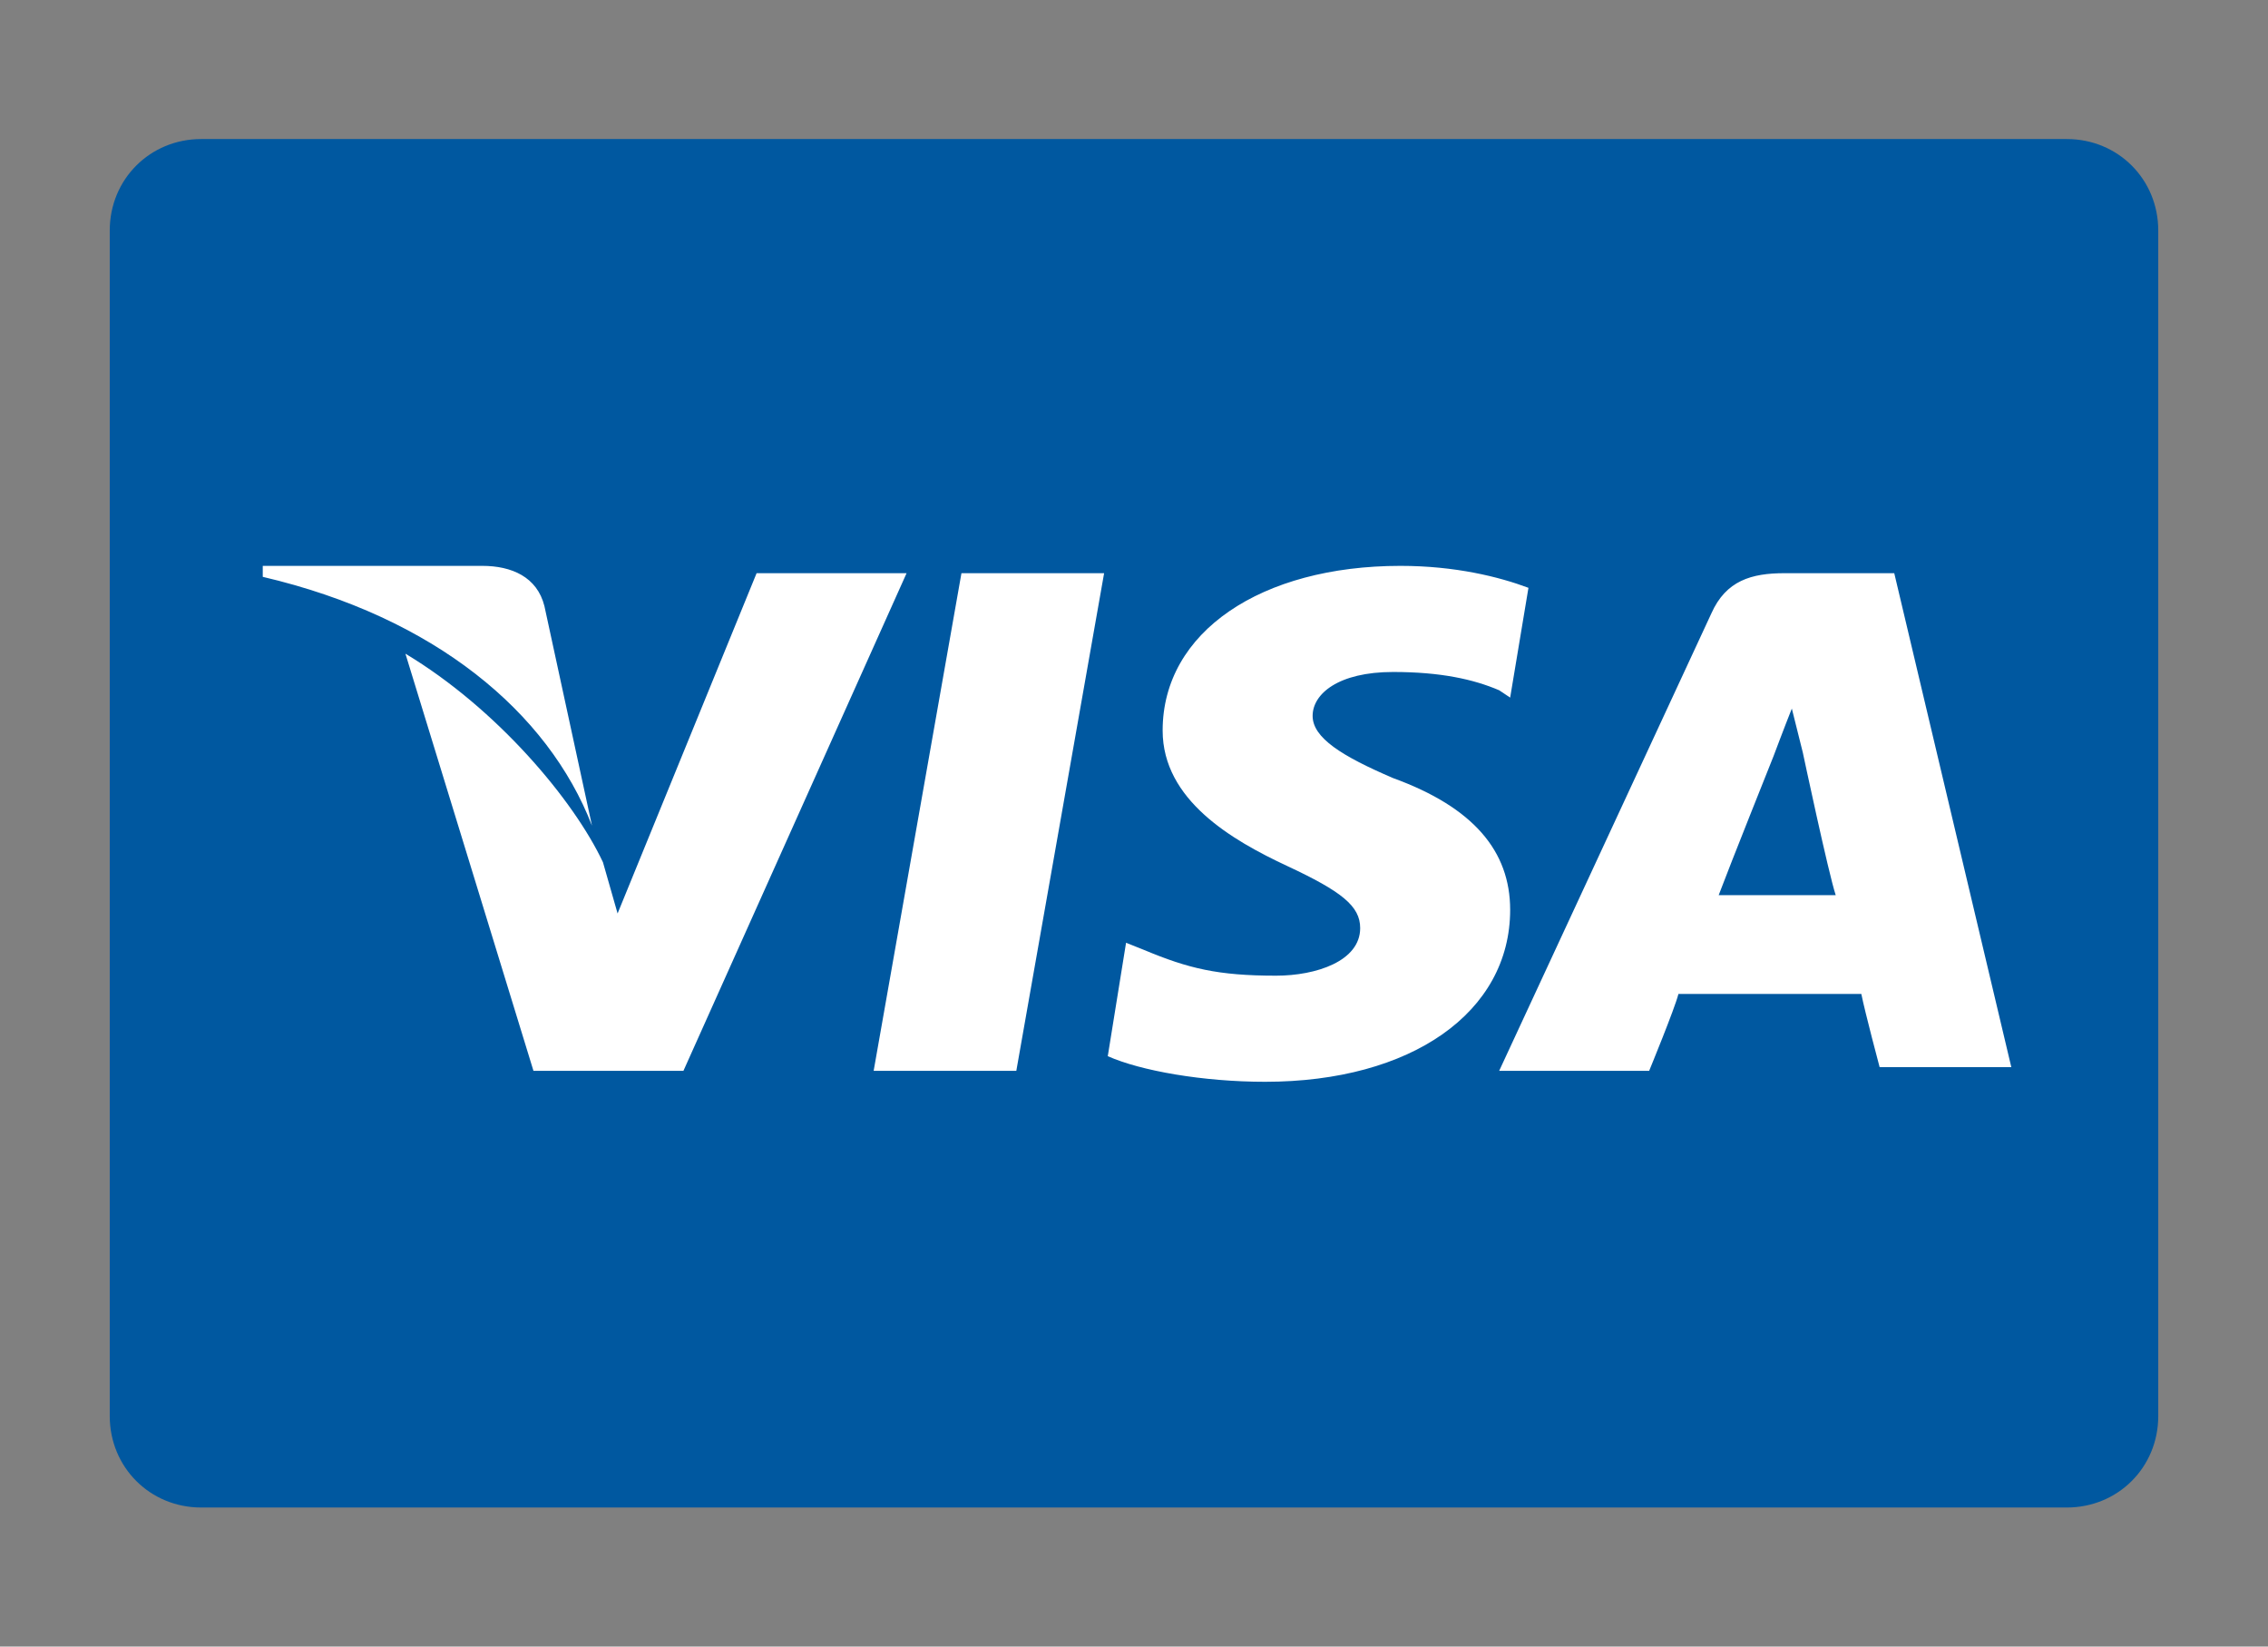
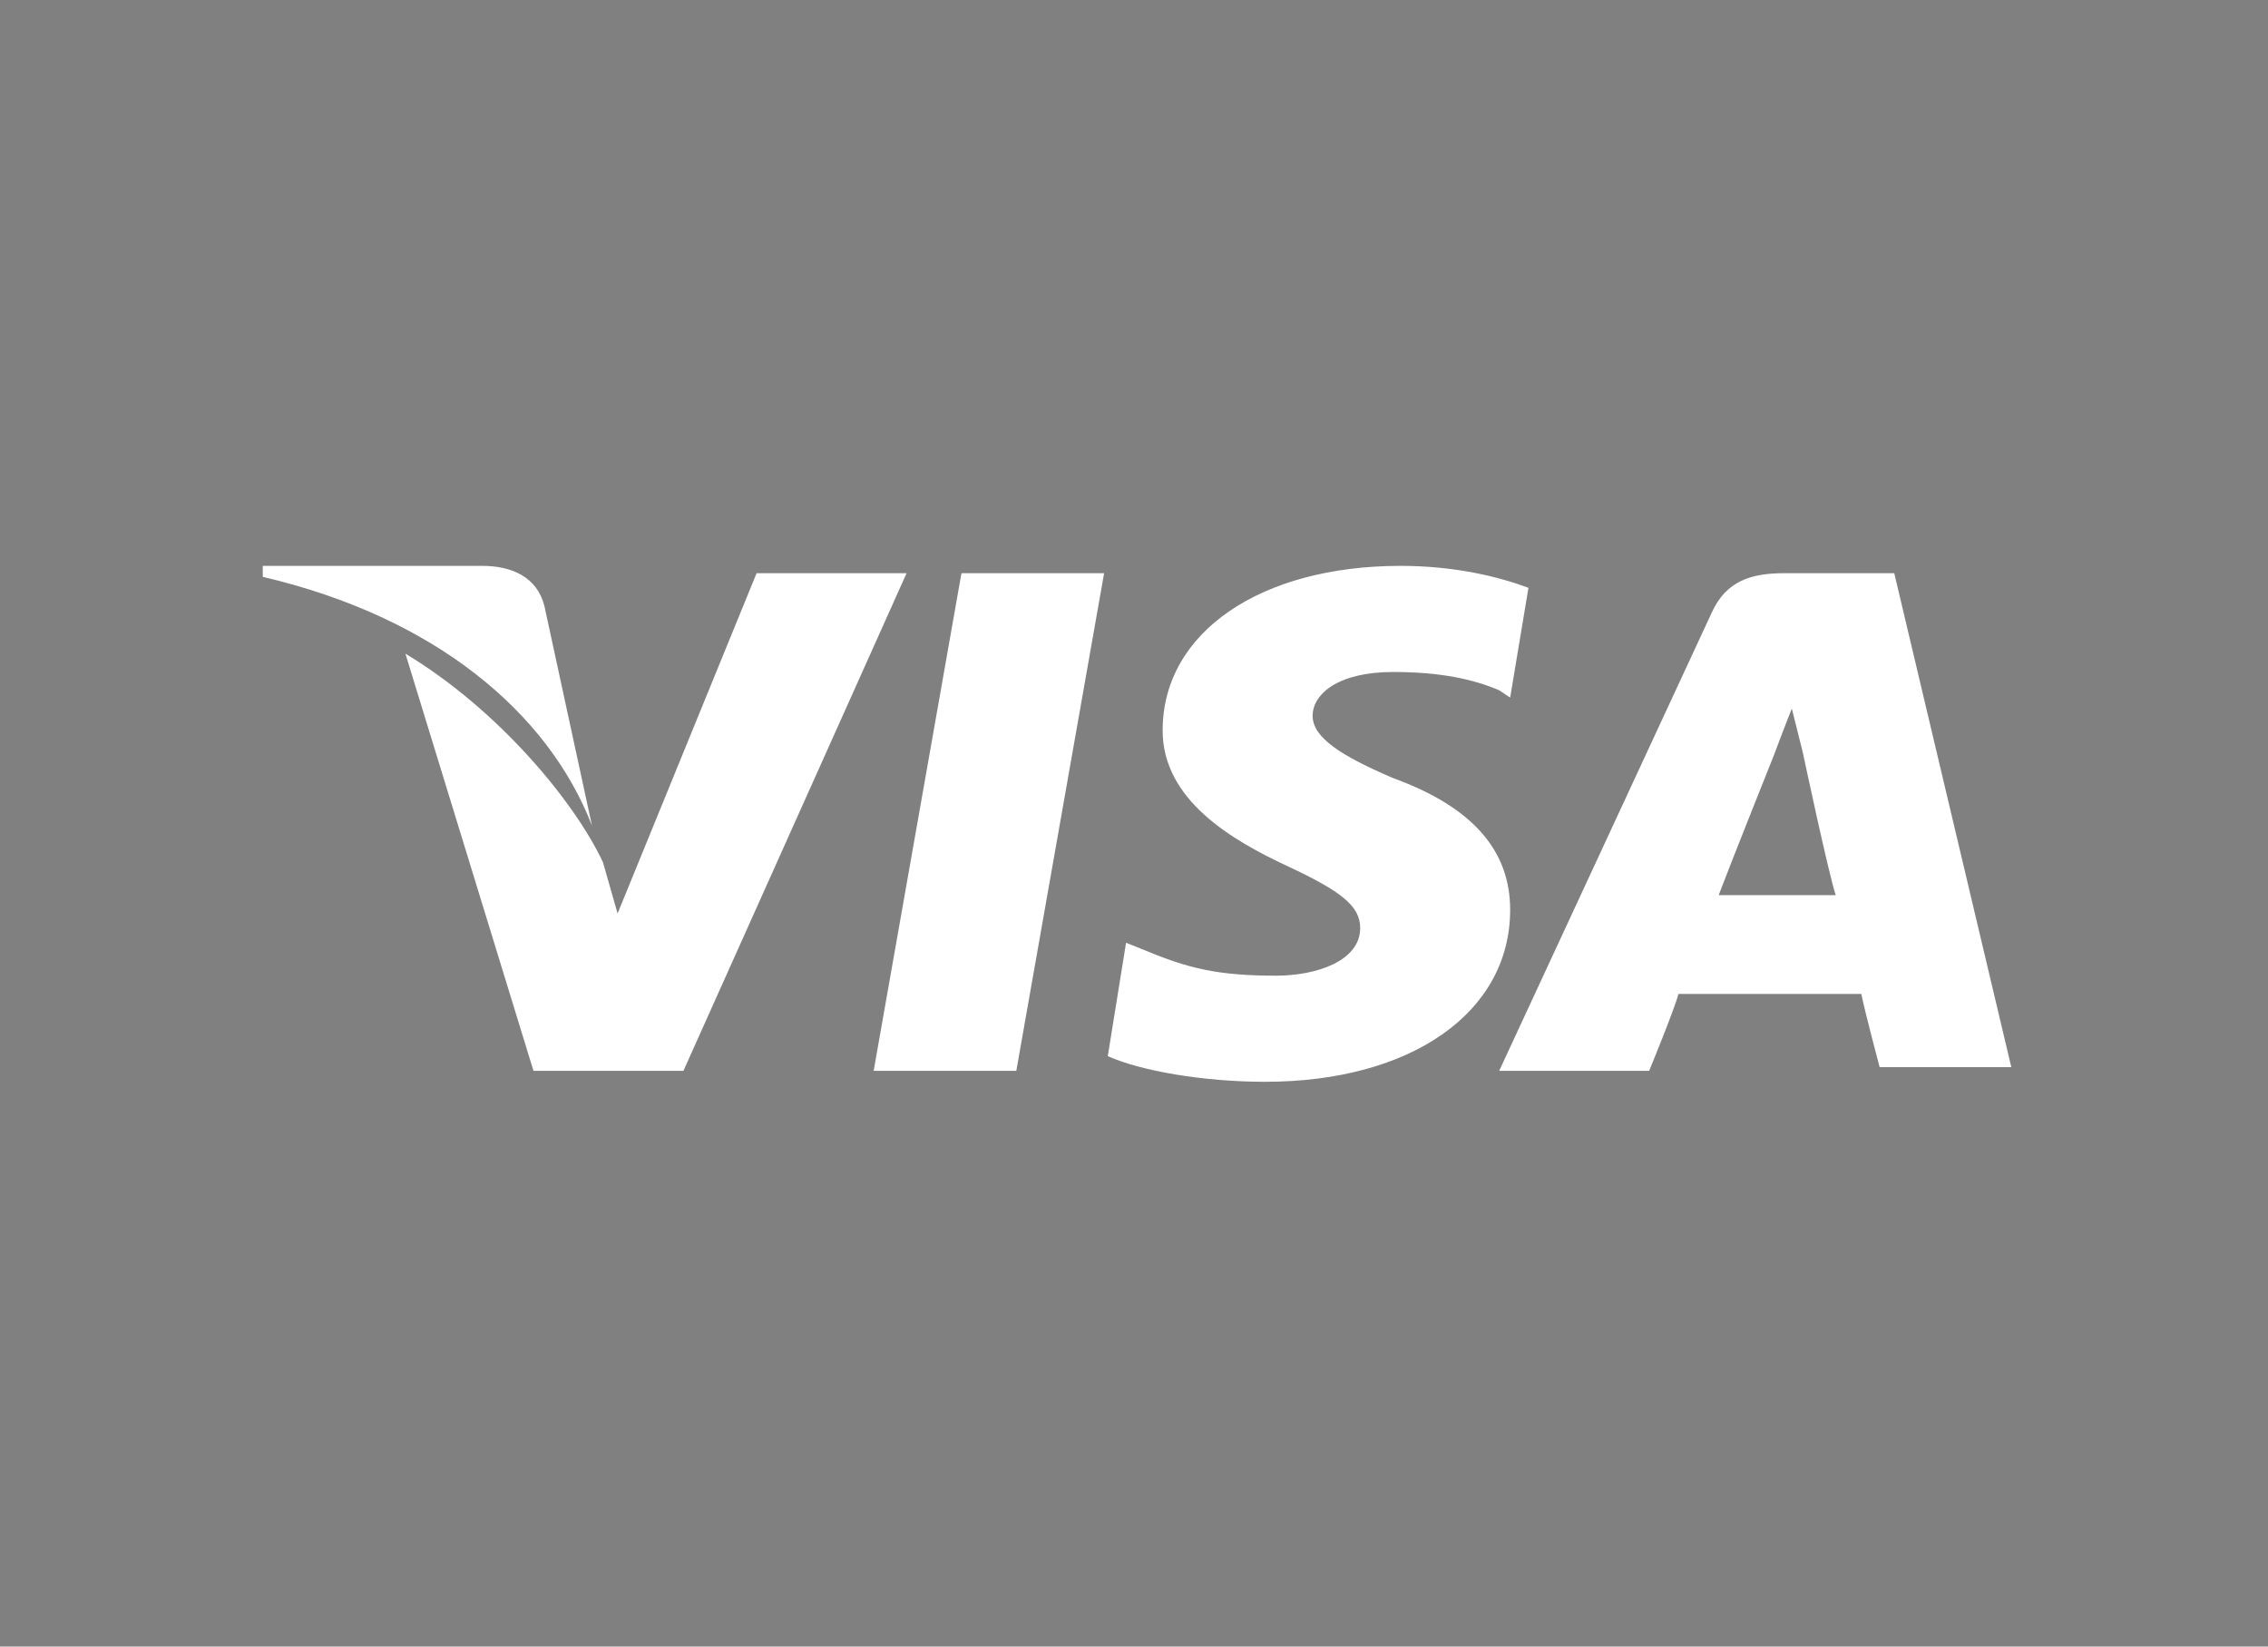
<svg xmlns="http://www.w3.org/2000/svg" version="1.1" id="Layer_1" x="0px" y="0px" width="62px" height="45px" viewBox="0 0 62 45" enable-background="new 0 0 62 45" xml:space="preserve">
  <rect x="0" y="0" width="62" height="45" fill="#808080" stroke="none" />
  <g>
    <g>
      <g>
-         <path id="Rectangle-Copy-4_00000086690897899583115060000003974626992684242093_" fill-rule="evenodd" clip-rule="evenodd" fill="#0058A0" d="     M5.5,3.8h51c1.4,0,2.5,1.1,2.5,2.5v32.4c0,1.4-1.1,2.5-2.5,2.5h-51c-1.4,0-2.5-1.1-2.5-2.5V6.3C3,4.9,4.1,3.8,5.5,3.8z" />
        <path id="Rectangle-Copy-4_00000109739175319220209030000003017196582187345297_" display="none" fill-rule="evenodd" clip-rule="evenodd" fill="#0058A0" d="     M5.6,3.8h51c1.4,0,2.5,1.1,2.5,2.5v32.4c0,1.4-1.1,2.5-2.5,2.5h-51c-1.4,0-2.5-1.1-2.5-2.5V6.3C3.2,4.9,4.3,3.8,5.6,3.8z" />
      </g>
    </g>
  </g>
  <g id="Layer_1_copy_00000152972070404983987390000016982416919273438099_" transform="translate(14.183, 21.665)">
    <path id="Shape_00000178171973567869600310000012266962919447569067_" fill-rule="evenodd" clip-rule="evenodd" fill="#FFFFFF" d="   M37.6-6h-3c-0.9,0-1.6,0.2-2,1.1L26.8,7.6h4.1c0,0,0.7-1.7,0.8-2.1c0.4,0,4.4,0,5,0c0.1,0.5,0.5,2,0.5,2h3.6L37.6-6L37.6-6z    M32.8,2.8C33.1,2,34.3-1,34.3-1c0,0,0.3-0.8,0.5-1.3l0.3,1.2c0,0,0.7,3.3,0.9,3.9H32.8L32.8,2.8z M27.1,3.2c0,2.8-2.7,4.7-6.7,4.7   c-1.7,0-3.4-0.3-4.3-0.7l0.5-3.1l0.5,0.2C18.3,4.8,19.1,5,20.7,5C21.8,5,23,4.6,23,3.7c0-0.6-0.5-1-2-1.7c-1.5-0.7-3.4-1.8-3.4-3.7   c0-2.7,2.7-4.5,6.5-4.5c1.5,0,2.7,0.3,3.5,0.6l-0.5,3l-0.3-0.2c-0.7-0.3-1.6-0.5-2.9-0.5c-1.5,0-2.2,0.6-2.2,1.2   c0,0.6,0.8,1.1,2.2,1.7C26.1,0.4,27.1,1.6,27.1,3.2L27.1,3.2z M-7-5.9l0-0.3h6c0.8,0,1.5,0.3,1.7,1.1l1.3,6C0.8-2.2-2.3-4.8-7-5.9   L-7-5.9z M10.6-6L4.5,7.6l-4.1,0L-3.1-3.8c2.5,1.5,4.6,4,5.4,5.7l0.4,1.4L6.5-6L10.6-6L10.6-6L10.6-6z M12.1-6H16L13.6,7.6H9.7   L12.1-6L12.1-6z" />
  </g>
</svg>